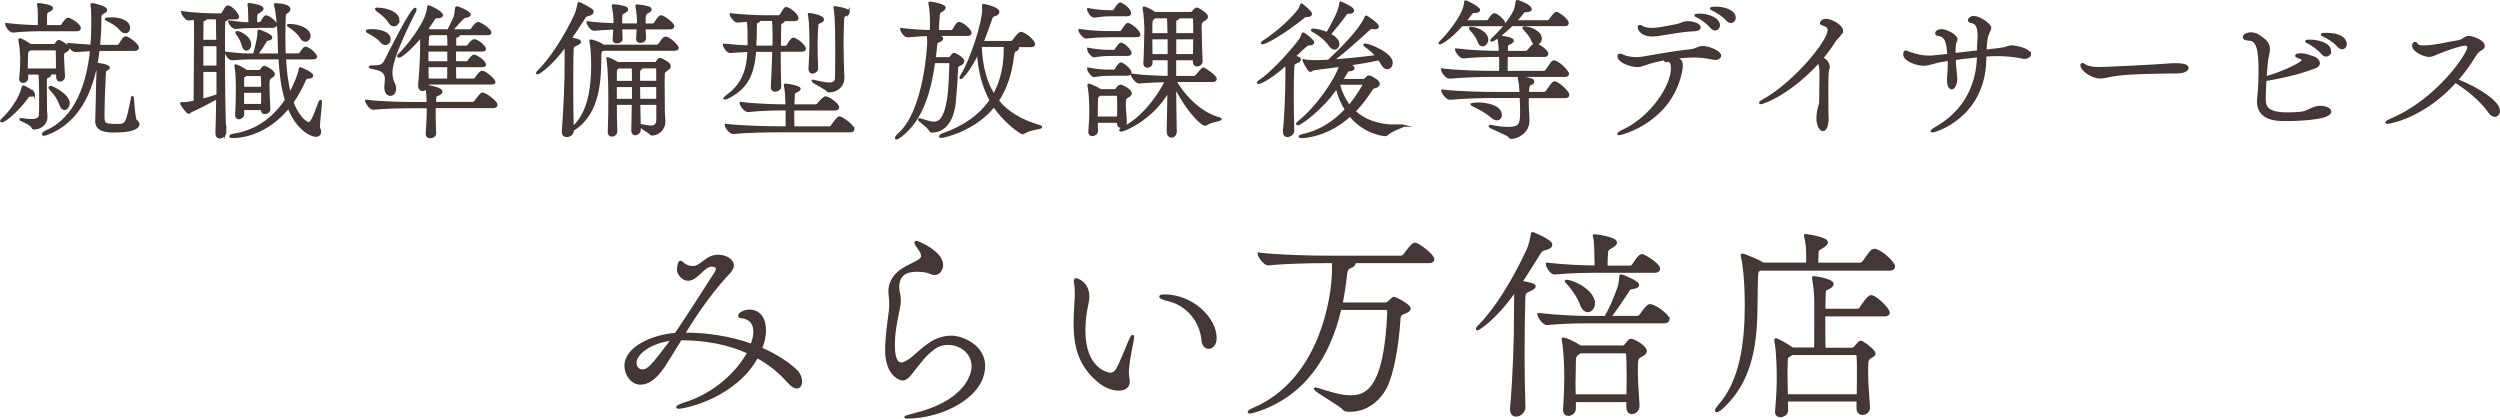
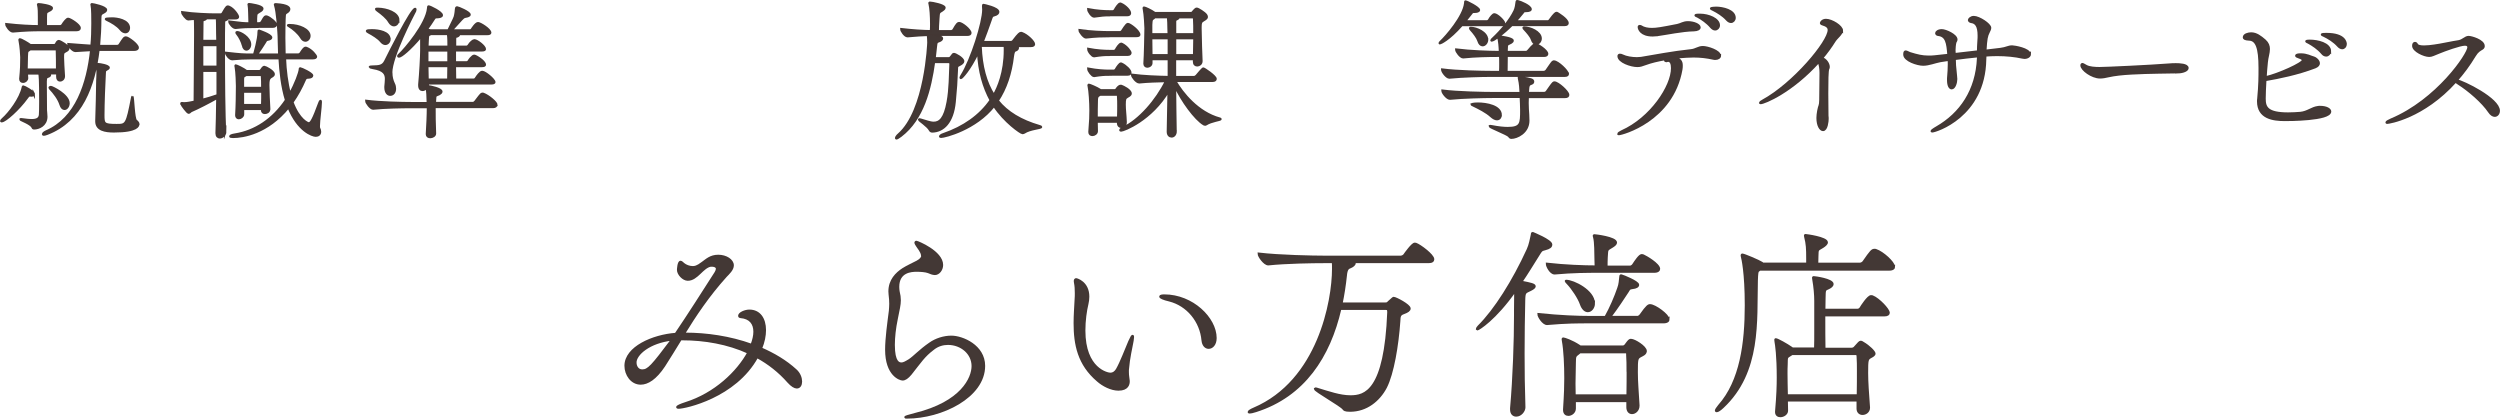
<svg xmlns="http://www.w3.org/2000/svg" id="_レイヤー_2" data-name="レイヤー 2" viewBox="0 0 266.62 44.66">
  <defs>
    <style>
      .cls-1 {
        fill: #433835;
        stroke: #433734;
        stroke-miterlimit: 10;
        stroke-width: .25px;
      }
    </style>
  </defs>
  <g id="text">
    <g>
      <g>
        <path class="cls-1" d="m3.6,10.03c0,.08-.08.16-.27.16-.03,0-.08-.02-.13-.02h-.03c-.08,0-.16.06-.3.26-.88,1.22-2.32,2.5-2.69,2.5-.03,0-.05,0-.05-.03s.05-.11.18-.22c.66-.58,1.87-2.13,2.13-3.39.02-.05,0-.06.05-.06.08,0,1.12.54,1.12.82Zm4.9-7.04c0,.11-.08.22-.35.22h-3.84c-.82,0-1.6.02-2.93.14h-.02c-.29,0-.69-.59-.69-.77,1.39.16,2.64.22,3.49.22v-1.02c0-.45,0-.88-.08-1.22-.02-.03-.02-.06-.02-.08,0-.03.02-.03.05-.03.18,0,1.42.16,1.42.42,0,.1-.14.21-.35.3-.32.16-.27.19-.29.72v.91h1.57s.14-.05.19-.13c.19-.32.48-.66.61-.66.21,0,1.23.64,1.23.96Zm-1.23,2.21c0,.16-.22.22-.32.29-.24.14-.24.18-.24.66,0,.45.05,1.07.1,1.95v.03c0,.29-.21.45-.4.45-.16,0-.3-.11-.3-.38v-.38h-1.26c.46.08.48.08.48.18,0,.06-.06.13-.22.18-.19.05-.22.13-.24.5,0,.08.02,2.99.02,3.07,0,.13.05.45.05.72-.02.9-.82,1.22-1.3,1.22-.13,0-.14-.06-.18-.14-.18-.38-1.28-.75-1.28-.82,0,0,.02-.02.05-.02.05,0,.13.02.26.03.35.05.64.08.88.08.59,0,.86-.18.9-.58.02-.22.03-.77.03-1.39,0-2.42-.05-2.82-.1-3.02h-1.34c0,.18.02.34.03.51,0,.18-.19.38-.43.38-.16,0-.29-.08-.29-.29v-.05c.1-1.04.11-1.52.11-2.27,0-.19-.06-1.17-.18-1.76,0-.05-.02-.08-.02-.1,0-.03.02-.05.03-.05.16,0,.86.42,1.09.59l.03.03h2.53c.08,0,.18-.05.22-.13.06-.11.11-.22.18-.26.03-.02.06-.05.11-.05.03,0,.06.02.1.03.05.02.91.43.91.78Zm-1.18.21s0-.16-.18-.16h-2.71l-.05.05c-.26.21-.26.03-.29.72-.02.48-.03.96-.03,1.41h3.26c0-.77,0-1.41-.02-2.02Zm8.6-.32c0,.11-.1.22-.4.22h-3.79c-.45,3.84-1.81,7.54-5.46,8.95-.18.06-.29.1-.37.1-.05,0-.08-.02-.08-.05,0-.08.16-.21.34-.29,3.22-1.38,4.43-5.12,4.8-8.69l-1.68.1h-.02c-.27,0-.74-.56-.74-.72,1.2.1,1.92.14,2.47.18.08-.82.1-1.62.1-2.39,0-.48,0-1.62-.08-1.94,0-.03-.02-.06-.02-.08,0-.03.02-.03.05-.03.11,0,1.5.29,1.5.61,0,.11-.14.21-.3.29-.24.13-.32.18-.32.62,0,.96-.05,1.95-.14,2.94h1.98s.18-.05.22-.13c.45-.7.5-.78.69-.78.21,0,1.25.74,1.25,1.09Zm-7.38,5.91c0,.34-.21.61-.43.61-.16,0-.32-.13-.42-.45-.19-.61-.67-1.25-1.14-1.74-.02-.02-.03-.05-.03-.06,0-.05.06-.08.13-.08.14,0,1.89.85,1.89,1.73Zm7.43,2.27c0,.1-.05.74-2.59.74-.94,0-1.87-.16-1.87-1.06v-.1c.03-.38.1-3.97.1-4.27,0-.1.03-.45.03-.86,0-.24-.02-.5-.05-.7-.02-.05-.02-.08-.02-.1,0-.06.03-.08.11-.08.21,0,1.14.16,1.14.38,0,.06-.08.13-.21.19-.24.13-.19.16-.22.59-.05.77-.14,3.07-.14,4.27,0,.93.03,1.07,1.41,1.07,1.04,0,1.1,0,1.67-2.96,0-.03.02-.05.02-.05.08,0,.13,2.35.38,2.54.16.13.26.26.26.38Zm-.99-10.29c0,.26-.16.45-.38.45-.14,0-.34-.08-.51-.3-.35-.43-.93-.77-1.46-1.02-.08-.05-.11-.06-.11-.08,0-.03.38-.06.67-.06.51,0,1.79.19,1.79,1.02Z" />
        <path class="cls-1" d="m24.02,14.07c0,.26-.27.58-.58.58-.18,0-.34-.13-.34-.43v-.05c.03-.72.06-2.16.08-3.75-.96.54-2.05,1.1-2.77,1.41-.13.06-.19.19-.29.19-.14,0-.74-.82-.77-.94,0-.02-.02-.03-.02-.03,0-.05.05-.05.08-.05.06,0,.13.02.21.02.38,0,.78-.1.99-.14l.16-.03c0-1.09.05-5.2.05-7.03v-.56c0-.91-.02-1.1-.03-1.26-.24.02-.48.03-.7.06h-.02c-.19,0-.64-.58-.64-.75,1.18.18,2.88.24,3.51.24h.62s.13-.03.19-.13c.16-.24.19-.38.43-.67.03-.03.08-.05.11-.05.05,0,.08.02.11.02.53.21.98.93.98,1.07,0,.1-.06.16-.3.16h-.78c-.03.06-.11.14-.22.18-.19.05-.19.13-.19.34-.02.45-.02,1.5-.02,2.82,0,2.95.03,7.2.14,8.79v.02Zm-.83-9.7c0-.32-.02-.61-.02-.8,0-1.07-.02-1.39-.03-1.63h-1.15c0,.08-.14.16-.3.19-.11.02-.11.16-.11.3,0,.45-.02,1.14-.02,1.94h1.63Zm.02.43h-1.65v2.32h1.65v-2.32Zm0,2.75h-1.65v3.11c.5-.13,1.09-.3,1.65-.5v-2.61Zm7.17-1.36c.06,1.34.22,2.67.53,3.83.61-1.06,1.04-2.27,1.07-2.62,0-.08,0-.11.03-.11.11,0,1.28.54,1.28.77,0,.11-.14.21-.43.21-.19,0-.27.06-.34.21-.38.88-.83,1.7-1.34,2.42.72,1.92,1.65,2.26,1.75,2.26.24,0,.48-.42,1.12-2.16.06-.19.11-.24.13-.24.03,0,.03.11.03.14,0,.5-.21,1.98-.21,2.54,0,.11,0,.18.02.21.08.16.11.29.11.4,0,.27-.19.42-.45.42-.35,0-1.89-.5-2.91-3.04-2.27,2.79-4.88,3.17-5.92,3.17-.21,0-.29-.03-.29-.06,0-.06.18-.14.51-.19,2.13-.34,4.05-1.6,5.44-3.67-.45-1.46-.61-3.07-.69-4.47h-3.03c-.85,0-1.15.03-2.02.1h-.02c-.27,0-.64-.5-.64-.67,1.57.18,1.84.19,2.72.19h.27c.06-.22.48-1.63.48-2.4,0-.16.02-.16.03-.16,0,0,1.31.43,1.31.74,0,.08-.11.18-.37.22-.19.03-.19.11-.29.27-.21.34-.51.8-.88,1.33h2.4c-.05-1.04-.03-1.92-.08-2.45-.03-.4-.13-2.08-.35-2.8-.02-.05-.03-.08-.03-.1s.02-.02.14-.02c1.31.08,1.38.4,1.38.51s-.06.21-.18.3c-.26.19-.3.08-.32.77-.02.62-.03,1.3-.03,2,0,.58.02,1.18.03,1.78h1.5s.16-.05.21-.13c.21-.32.38-.59.54-.59.03,0,.06.02.1.02.56.21,1.01.82,1.01.93,0,.08-.08.16-.35.16h-2.99Zm-3.3-3.33c-.54,0-1.17.02-1.95.11h-.03c-.26,0-.64-.5-.64-.66,1.23.16,1.62.19,2.15.19v-.27c-.02-.5-.02-1.38-.08-1.68,0-.03-.02-.06-.02-.08s.02-.03.05-.03c.08,0,1.42.18,1.42.48,0,.11-.11.21-.26.29-.45.27-.38.24-.42.78v.5h.35s.18-.02.22-.1c.13-.16.22-.42.38-.58.03-.03.08-.05.13-.05.03,0,.06.02.1.02.35.13.94.62.94.83,0,.11-.06.24-.34.24h-2.02Zm1.62,8.8c0,.29-.29.38-.45.38s-.3-.08-.3-.29v-.14h-2.03v.59c0,.22-.26.4-.45.4-.14,0-.27-.1-.27-.29v-.05c.06-.91.08-2.35.08-3.09,0-.19-.03-1.47-.14-2.05-.02-.05-.02-.1-.02-.11,0-.03.02-.03.02-.03.08,0,.82.35,1.15.61h1.36c.08,0,.16-.06.21-.13.08-.13.19-.27.26-.3.03-.02.05-.02.08-.02.11,0,.99.45.99.77,0,.18-.24.26-.32.32-.21.14-.26.35-.26.83,0,.58.06,1.98.1,2.56v.03Zm-2.79-6.82c-.08-.35-.35-.91-.61-1.22-.05-.05-.08-.11-.08-.14s.02-.05.06-.05c.35,0,1.39.58,1.39,1.31,0,.3-.19.54-.4.54-.14,0-.29-.13-.37-.45Zm.34,3.15c-.26.16-.34.13-.34.48v.91h2.06c0-.51,0-.96-.03-1.23,0-.02-.02-.16-.14-.16h-1.55Zm-.34,1.78v1.44h2.05c.02-.45.02-.96.02-1.44h-2.06Zm4.99-7.09c1.01,0,2.1.48,2.1,1.14,0,.29-.21.51-.43.51-.16,0-.32-.1-.46-.34-.27-.45-.83-.94-1.31-1.22-.06-.03-.08-.06-.08-.06,0-.03.08-.03.14-.03h.05Z" />
        <path class="cls-1" d="m52.92,11.2c0,.1-.08.21-.35.21h-6.23c0,.75,0,1.83.05,2.82v.02c0,.22-.27.37-.51.37-.19,0-.35-.1-.35-.3v-.03c.05-.88.11-1.94.11-2.87h-1.84c-.88,0-2.74.03-4,.16h-.02c-.26,0-.72-.62-.72-.82,1.47.19,3.89.24,4.8.24h1.78s-.02-.11-.02-.16c-.02-.48-.02-1.17-.13-1.49-.11.14-.27.24-.43.24-.18,0-.34-.13-.34-.48v-.11c.11-1.15.21-2.99.21-3.59v-1.57c-1.25,1.49-2.16,2.19-2.38,2.19-.05,0-.08-.02-.08-.05s.03-.08.1-.14c.64-.58,2.93-3.28,3.09-4.96.02-.14,0-.19.05-.19.14,0,1.41.61,1.41.93,0,.14-.19.19-.45.21-.27,0-.29.02-.42.22-.21.32-.45.7-.75,1.1l.42.1h1.9c.11-.27.64-1.26.69-1.47.08-.29.11-.64.13-.86,0-.05.02-.13.11-.13.11,0,1.33.51,1.33.77,0,.11-.18.18-.43.22-.22.03-.3.16-.45.3-.08.08-.74.83-1.06,1.17h2s.13-.03.18-.11c.03-.05.42-.67.66-.67.22,0,1.3.66,1.3,1.02,0,.08-.08.14-.32.14h-3.03s.03.05.03.06c0,.1-.19.21-.32.22-.11.02-.11.14-.11.3v.78h1.26s.13-.05.18-.13c.21-.35.5-.56.62-.56.29,0,1.12.64,1.12.94,0,.06-.06.13-.3.13h-2.9v1.28h1.28s.13-.03.18-.11c.16-.27.32-.43.46-.54.03-.03.11-.05.16-.05.14,0,1.12.58,1.12.96,0,.06-.06.13-.3.13h-2.9c0,.45.02.93.02,1.46h2.02s.13-.03.18-.11c.18-.29.5-.72.69-.72.32,0,1.3.83,1.3,1.09,0,.06-.06.13-.3.13h-6.79v.08c0,.08,0,.16-.03.22.38.05,1.47.29,1.47.58,0,.1-.1.19-.22.26-.43.21-.43.05-.46.67,0,.08-.02.18-.02.29h4.05c.1,0,.19-.06.26-.14.21-.26.43-.59.64-.8.03-.03.1-.05.14-.05.03,0,.06,0,.1.02.5.18,1.39.9,1.39,1.18Zm-11.38-7.03c0,.27-.19.51-.45.51-.13,0-.29-.08-.45-.27-.27-.35-.88-.72-1.33-.96-.11-.06-.18-.11-.18-.14,0-.06.21-.08.53-.08.74,0,1.87.21,1.87.94Zm.19,3.6c0,.43.1.82.26,1.15.1.19.13.37.13.54,0,.37-.19.64-.51.64-.24,0-.5-.24-.5-.78v-.08c.02-.27.06-.56.06-.82,0-.53-.21-.98-1.39-1.17-.24-.05-.34-.08-.34-.1,0-.03.13-.05.3-.05.62-.02,1.06,0,1.34-.56.46-.93,2.79-5.59,3.2-5.59.02,0,.02.02.02.05,0,.06-.03.21-.1.3-.18.35-2.48,4.74-2.48,6.45Zm.74-5.62c0,.3-.21.54-.46.54-.16,0-.35-.11-.51-.38-.22-.4-.77-.85-1.23-1.18-.11-.08-.16-.13-.16-.16s.08-.03.22-.03c.9.02,2.15.43,2.15,1.22Zm5.3,1.47h-1.83s-.06.05-.11.06c-.18.08-.19.03-.22.64-.02.21-.03.45-.03.67h2.26c0-.4,0-.98-.06-1.38Zm.06,1.76h-2.26v1.28h2.26v-1.28Zm-2.26,1.66c0,.51.02,1.01.03,1.46h2.21c0-.4.02-.94.02-1.46h-2.26Z" />
-         <path class="cls-1" d="m72.27,5.1c0,.1-.08.19-.35.19h-7.62c-.29.14-.29.43-.29.48-.02,2.67-.06,6.19-2.77,7.99-.05.03-.13.05-.18.06l.02.06v.03c0,.4-.38.59-.64.59-.22,0-.4-.14-.4-.46v-.1c.19-2.31.3-5.19.3-7.11v-2.02c-1.54,2.13-2.88,3.01-3.03,3.01,0,0-.02,0-.02-.02,0-.05.08-.14.13-.19,1.26-1.23,2.8-3.54,3.94-5.99.18-.37.27-.86.34-1.15.02-.08,0-.13.05-.13.13,0,1.28.66,1.36.74.05.05.08.11.08.18,0,.13-.11.24-.48.34-.27.06-.29.1-.5.43-.46.74-.93,1.42-1.38,2.08.72.14,1.01.21,1.01.35,0,.08-.13.18-.32.27-.43.21-.46.16-.48.82-.02,1.17-.03,2.45-.03,3.81s.02,2.79.05,4.29l.05-.05c1.73-1.55,2.06-4.34,2.06-6.67,0-.26-.02-.5-.02-.74,0-.18-.02-1.09-.16-1.75,0-.03-.02-.06-.02-.08,0-.03.02-.03.03-.03.14,0,1.06.27,1.31.56h5.73c.11,0,.19-.08.26-.14.19-.19.32-.5.53-.66.06-.05.1-.06.14-.06.42,0,1.28.88,1.28,1.06Zm-.48-2.31c0,.11-.08.22-.35.22h-2.71l.05,1.1c0,.1-.11.34-.5.34-.18,0-.32-.08-.32-.26v-.03c.05-.5.05-.88.06-1.15h-1.79l.05,1.15c0,.1-.11.34-.5.34-.18,0-.32-.08-.32-.26v-.03c.05-.51.05-.9.06-1.18-.69.02-1.42.06-2.16.13h-.02c-.27,0-.67-.59-.67-.77.91.13,1.97.18,2.87.21,0-.18.02-.3.02-.42,0-.1-.06-.94-.18-1.47,0-.03-.02-.05-.02-.08,0-.05.03-.05.08-.05.46,0,1.14.18,1.33.26.03.02.1.08.1.16s-.08.19-.3.29c-.24.11-.32.18-.34.59v.74h1.81c0-.19.02-.32.02-.43,0-.1-.05-.94-.16-1.47,0-.03-.02-.06-.02-.08,0-.05.02-.05.05-.05.08,0,.98.1,1.34.26.03.02.1.08.1.16s-.08.19-.3.29c-.34.16-.34.29-.34,1.33h.91s.16-.05.21-.13c.45-.7.53-.75.66-.75.21,0,1.28.74,1.28,1.06Zm-.38,4.29c0,.18-.18.26-.26.32-.21.19-.35.21-.37.45-.02.19-.02.66-.02,1.2,0,1.1.02,2.54.02,2.93,0,.13.06.74.06.96-.02,1.01-.82,1.39-1.3,1.39-.1,0-.1-.03-.18-.11-.19-.19-.99-.64-1.17-.82,0,.14.02.3.02.43v.02c0,.27-.26.45-.46.45-.16,0-.3-.1-.3-.35v-.02c.03-.93.03-1.89.05-2.87h-1.84c0,1.06.02,2.15.05,2.88v.03c0,.34-.27.48-.45.48s-.32-.11-.32-.34v-.03c.05-1.1.06-2.37.06-3.47,0-3.23-.18-4.15-.19-4.24-.02-.06-.02-.1-.02-.13,0-.02,0-.03.02-.03.02,0,.7.29,1.06.53h4s.13,0,.18-.1c.18-.35.34-.35.35-.35.03,0,.06.02.11.03.1.06.72.35.85.58.03.06.05.13.05.18Zm-3.91.1h-1.6l-.05.05c-.18.16-.18.13-.19.66v.86h1.86c0-.54,0-1.3-.02-1.57Zm.02,1.98h-1.86v1.5h1.86v-1.5Zm2.59-1.86s0-.13-.16-.13h-1.57s.03.03.03.06-.03.08-.11.13c-.1.06-.16.08-.16.48v.9h1.97v-1.44Zm0,1.86h-1.97c0,.53.02,1.02.02,1.5h1.95v-1.5Zm0,1.9h-1.95l.05,2.27s.05.02.1.02c.43.08.82.16,1.12.16.4,0,.66-.16.69-.72v-1.73Z" />
-         <path class="cls-1" d="m85.83,5.2c0,.1-.08.19-.32.19h-2.37v.9c0,.91.02,1.86.05,2.93v.02c0,.32-.38.42-.51.42-.19,0-.35-.1-.35-.35v-.03c.08-1.58.13-2.83.16-3.87h-1.97c-.14,2-.61,3.84-2.8,4.93-.24.13-.37.16-.42.16t-.02-.02s.13-.16.29-.27c1.71-1.23,2.18-2.82,2.27-4.79-.53.02-1.14.05-1.97.11h-.02c-.3,0-.64-.61-.64-.75,1.01.11,1.91.16,2.64.19v-.8c0-1.33-.02-1.5-.1-1.98l-1.1.1h-.02c-.24,0-.69-.58-.69-.75,1.2.14,2.95.21,3.51.21h1.57s.16,0,.21-.06c.16-.24.35-.61.5-.77.03-.03.08-.05.11-.05.34,0,1.2.74,1.2,1.07,0,.1-.06.19-.3.19h-1.2s.05.05.05.06c0,.08-.16.18-.22.21-.18.11-.19.06-.19.75,0,.62-.02,1.23-.02,1.86h.61s.18-.05.22-.13c.26-.42.46-.74.61-.74.05,0,.08.02.11.02.51.21,1.12.78,1.12,1.06Zm5.17,8.58c0,.11-.06.21-.34.21h-7.83c-.85,0-3.23.03-4.64.18h-.02c-.29,0-.75-.61-.75-.82v-.02c1.6.21,4.63.26,5.51.26h.98v-1.94h-.3c-.85,0-2.42.03-3.83.18h-.02c-.29,0-.75-.61-.75-.82v-.02c1.6.21,3.79.26,4.67.26h.21v-.27c-.02-.64-.06-1.44-.16-1.82-.02-.05-.02-.08-.02-.1,0,0,0-.02.02-.02.38,0,1.54.24,1.54.43,0,.06-.08.13-.18.19-.38.24-.43.03-.46.74-.02.22-.03.51-.03.85h2.38c.1,0,.22-.06.27-.14.19-.27.69-.72.78-.72.29,0,1.34.69,1.34,1.06,0,.11-.06.21-.34.21h-4.45c0,.74,0,1.52.02,1.94h3.84c.1,0,.21-.06.27-.14.59-.82.69-.93.82-.93.21,0,1.46.85,1.46,1.26Zm-8.55-11.67h-1.49s.03.03.03.06-.05.08-.14.13c-.3.14-.24,0-.26.85,0,.54,0,.69-.06,1.84h1.97c.02-.42.02-.8.02-1.15,0-.56-.03-1.38-.06-1.73Zm4.67.91c-.03.59-.05,1.22-.05,1.86,0,.74.02,1.5.06,2.34v.05c0,.38-.42.46-.48.46-.16,0-.3-.11-.3-.38v-.06c.08-1.36.1-2.05.1-2.64,0-2.19-.11-2.83-.16-3.03-.02-.05-.02-.08-.02-.1,0,0,0-.02.02-.02.1,0,1.46.22,1.46.56,0,.1-.06.18-.19.24-.35.19-.4.03-.43.72Zm3.39-1.76c0,.11-.11.22-.22.29-.38.21-.37,0-.4.88-.03.8-.05,1.47-.05,2.11s.02,1.26.03,2c0,.18.06,1.5.06,1.78-.03.94-.78,1.41-1.5,1.41-.11,0-.16-.03-.21-.11-.13-.19-1.55-.88-1.55-.99h.03s.06,0,.13.02c.67.16,1.2.27,1.6.27.48,0,.74-.18.75-.64.02-1.06.02-2.1.02-3.04,0-3.36-.1-3.92-.18-4.35-.02-.05-.02-.06-.02-.08,0-.03.02-.03.03-.03.02,0,1.47.19,1.47.5Z" />
        <path class="cls-1" d="m99.61,6.61c-.4,2.87-1.18,6.08-3.55,7.88-.26.19-.4.27-.46.27-.03,0-.03-.02-.03-.05,0-.06.11-.24.27-.37,2.9-2.53,3.17-9.76,3.17-9.8,0-.27-.02-.54-.05-.82-.59.02-1.28.06-2.16.14h-.02c-.29,0-.66-.58-.66-.75,1.2.14,2.32.21,3.15.22l.02-.1c.02-.21.02-.43.02-.67,0-.82-.06-1.71-.16-2.11-.02-.06-.03-.1-.03-.13s.03-.03.06-.03c.22,0,1.55.26,1.55.53,0,.11-.13.22-.26.3-.37.22-.35.18-.4.88-.05.53-.05,1.02-.06,1.33h1.46s.16-.05.21-.13c.38-.67.48-.74.61-.74.3,0,1.2.72,1.2,1.06,0,.1-.08.19-.34.19h-3.47c.54.16.78.24.78.4,0,.11-.13.21-.3.27-.27.1-.3.08-.35.58l-.14,1.26h1.47c.18,0,.21-.06.27-.13.13-.14.11-.16.21-.27.03-.03.06-.06.11-.06.16,0,.99.46.99.77,0,.14-.14.27-.45.42-.21.1-.21.14-.22.38-.05,1.39-.11,2.16-.24,3.54-.21,2.19-1.22,3.12-2.38,3.15q-.18,0-.26-.16c-.22-.43-1.15-1.01-1.15-1.1,0-.02.02-.03.03-.03.03,0,.08.02.14.03.5.13.98.34,1.39.34.64,0,1.17-.45,1.49-2.22.26-1.41.24-2.9.3-4.08,0-.14-.14-.19-.19-.19h-1.57Zm8.71-1.73l.1.05c.1.05.13.11.13.19,0,.11-.11.21-.27.26s-.21.26-.26.61c-.22,1.86-.75,3.44-1.62,4.75,1.01,1.26,2.48,2.14,4.47,2.72.11.03.16.06.16.08,0,.13-1.2.19-1.79.59-.06.03-.13.06-.19.06-.18,0-1.92-1.2-3.04-2.91-1.98,2.51-5.27,3.31-5.65,3.31-.08,0-.1-.02-.1-.05,0-.05.18-.18.34-.22,2.18-.75,3.92-1.97,5.06-3.63-.75-1.38-1.25-3.06-1.34-5.14-.93,1.94-1.76,2.77-1.84,2.77-.02,0-.03-.02-.03-.03,0-.05.05-.14.08-.19,1.1-1.74,2.34-5.73,2.34-7.06,0-.16-.02-.3-.02-.4,0-.11.02-.11.03-.11.03,0,1.58.32,1.58.74,0,.13-.11.27-.42.35-.27.06-.27.16-.4.53-.3.85-.58,1.63-.86,2.34h3.03c.11,0,.21-.06.26-.14.59-.78.71-.83.82-.83.03,0,.06,0,.1.02.58.21,1.28.91,1.28,1.17,0,.1-.06.19-.32.19h-1.6Zm-3.71,0l-.03.05c.08,2.15.54,3.87,1.41,5.23.46-.8,1.18-2.42,1.18-4.82,0-.16,0-.3-.02-.46h-2.54Z" />
        <path class="cls-1" d="m118.27,3.85c-.64,0-1.44.02-2.45.14h-.02c-.21,0-.67-.59-.67-.77,1.2.18,2.51.22,3.17.22h1.18s.14-.05.19-.13c.02-.02.45-.75.61-.75.22,0,1.22.74,1.22,1.14,0,.08-.06.14-.3.14h-2.93Zm0-2.23c-.48,0-.83.03-1.58.14h-.02c-.22,0-.61-.53-.61-.77.94.18,1.75.22,2.24.22h.4s.14-.05.19-.13c.11-.22.42-.69.58-.69.03,0,.06,0,.08.02.5.22.96.72.96.99,0,.11-.06.21-.29.21h-1.95Zm0,4.23c-.48,0-.83.02-1.58.14h-.02c-.19,0-.61-.5-.61-.77.94.18,1.75.22,2.24.22h.53s.13-.05.18-.13c.1-.19.38-.64.56-.64.03,0,.06,0,.08.02.54.26.91.82.91.94,0,.1-.06.21-.29.21h-2Zm0,2.11c-.48,0-.83.02-1.58.14h-.02c-.19,0-.61-.53-.61-.77.94.18,1.73.22,2.22.22h.54s.13-.05.18-.13c.16-.3.43-.64.53-.64.03,0,.06,0,.08.02.46.21.94.69.94.94,0,.11-.06.21-.29.21h-2Zm1.78,5.09c0,.3-.24.48-.46.48-.18,0-.35-.13-.35-.42v-.14h-2.29c0,.34.02.67.02,1.02,0,.24-.26.4-.46.4-.18,0-.32-.08-.32-.3v-.05c.1-1.2.11-1.7.11-2.26,0-.85-.08-2.08-.19-2.59,0-.05-.02-.08-.02-.1,0-.03.02-.05.03-.05.08,0,.85.32,1.18.54l.06.05h1.52c.08,0,.16-.05.21-.13.03-.05.22-.34.42-.34.05,0,.1,0,.14.03.1.03.93.42.93.78,0,.19-.26.29-.35.35-.24.14-.29.22-.29.85,0,.56.08,1.02.11,1.84v.02Zm-.8-.5c.02-.53.02-.91.02-1.3,0-.3,0-.62-.03-1.02,0-.02,0-.14-.1-.14h-1.82s-.08.05-.13.08c-.18.11-.22.24-.22.59-.02.62-.02,1.22-.02,1.79h2.3Zm6.13,1.44c0,.37-.22.56-.43.56s-.4-.16-.4-.5v-.02c.03-1.2.06-2.79.08-4.37-1.84,3.14-4.8,4.26-5.07,4.26-.05,0-.08-.02-.08-.05,0-.05.11-.14.3-.24,1.71-.78,3.58-2.93,4.58-4.99-.9.02-1.97.05-2.85.14h-.02c-.29,0-.75-.59-.75-.78v-.02c1.17.16,2.75.22,3.91.24v-1.92h-1.86v.42c0,.24-.24.38-.43.38-.16,0-.3-.1-.3-.3v-.05c.06-.82.1-3.09.11-3.73,0-.18-.06-1.46-.18-2.06,0-.05-.02-.08-.02-.1,0-.03.02-.05.03-.05.11,0,.77.3,1.12.56l.05.03h3.84c.08,0,.14-.03.19-.1.1-.11.22-.27.3-.32.03-.03.08-.05.14-.05.13,0,.82.43.98.66.05.08.08.14.08.21,0,.19-.26.3-.38.38-.24.13-.29.27-.29.7v.19c0,.86.08,3.04.1,3.43v.02c0,.29-.24.45-.45.45-.18,0-.34-.11-.34-.38v-.29h-2.03v1.92h2.03c.11,0,.21-.08.27-.14.64-.77.7-.77.72-.77.1,0,1.31.82,1.31,1.1,0,.11-.08.21-.32.21h-4c.77,1.34,2.42,3.39,4.75,4.03.06.02.1.03.1.05,0,.1-.98.19-1.55.56-.03.02-.06.03-.11.03-.03,0-.08-.02-.11-.03-.93-.54-2.38-2.53-3.09-4.11.02,1.74.03,3.49.06,4.82v.02Zm-.74-10.34c0-.24-.02-.46-.02-.62,0-.38-.02-.9-.05-1.2h-1.42l-.11.1c-.21.16-.24.08-.27.72v1.01h1.87Zm0,.42h-1.87c0,.59.02,1.26.02,1.82h1.86v-1.82Zm1.06-2.24c0,.08-.1.18-.19.21-.19.08-.19.13-.19.34v1.28h2.06c0-.66,0-1.25-.03-1.66,0-.02-.02-.16-.14-.16h-1.5Zm-.38,2.24v1.82h2.03c.02-.58.03-1.22.03-1.82h-2.06Z" />
-         <path class="cls-1" d="m137.91,13.92c0,.5-.59.58-.59.58-.21,0-.37-.13-.37-.43v-.11c.16-1.55.26-4.43.26-5.73v-1.42c-2.07,1.84-2.95,2.03-2.99,2.03-.03,0-.05,0-.05-.02,0-.05.08-.11.22-.21,1.14-.77,2.8-2.5,4.13-4.18.19-.24.34-.56.4-.75.02-.05.02-.1.05-.1.1,0,1.07.74,1.07.93,0,.1-.11.21-.46.22-.21.02-.22.02-1.58,1.33.27.03.62.11.62.27,0,.1-.1.21-.26.27-.43.19-.43.14-.46.78-.03.75-.05,1.76-.05,2.82,0,1.33.03,2.72.06,3.7v.02Zm1.38-12.23c-.11,0-.14.03-.3.16-1.92,1.58-4,2.75-4.35,2.75-.03,0-.05,0-.05-.02,0-.03.06-.08.18-.16.66-.4,2.51-1.78,3.7-3.27.16-.19.27-.53.3-.61.02-.03.02-.06.05-.06.02,0,.03.02.05.05.03.03.66.51.9.85.02.02.03.05.03.1,0,.1-.08.21-.35.21h-.14Zm10.23,11.7c.08,0,.11,0,.11.02,0,.1-1.22.43-1.7.91-.06.06-.11.08-.16.08-.32,0-2.32-.27-3.79-2.11-2.3,2.15-4.82,2.32-5.17,2.32-.13,0-.19-.02-.19-.05,0-.05.16-.11.46-.18,1.76-.38,3.27-1.41,4.47-2.69-.45-.7-.78-1.5-.99-2.38-1.65,2.42-3.94,3.95-4.16,3.95-.03,0-.06-.02-.06-.05s.05-.1.16-.19c1.98-1.57,3.99-4.5,4.45-6.02l-2.83.37c-.16.02-.27.18-.38.18-.16,0-.7-1.02-.7-1.1v-.02s.05.02.11.03c.06.02.38.08,1.33.08l1.22-.05c1.31-1.25,3.31-3.2,3.92-4.58.05-.1.05-.14.08-.14,0,0,1.23.75,1.23,1.07,0,.1-.1.16-.32.16-.06,0-.14,0-.22-.02-.03,0-.05-.02-.08-.02-.11,0-.21.06-.32.16-1.17,1.06-2.82,2.59-3.95,3.35,1.5-.1,3.07-.26,4.79-.48-.37-.45-.82-.83-1.28-1.15,0,0-.03-.03-.03-.05,0-.03.02-.03.06-.03.4,0,2.83.93,2.83,1.94,0,.32-.21.56-.46.56-.18,0-.37-.11-.51-.38-.11-.21-.26-.4-.38-.58-1.15.26-2.21.43-3.23.58.34.16.51.26.51.38,0,.11-.13.21-.43.22-.21.02-.19.02-.32.24-.14.26-.32.53-.5.82h2.26c.1,0,.18,0,.26-.08.08-.06.24-.27.32-.29h.02s.1.02.14.02h.03s.91.43.91.74c0,.14-.11.3-.46.38-.26.06-.21.08-.38.34-.46.7-1.04,1.49-1.75,2.23.99.93,2.43,1.54,4.5,1.54.18,0,.37,0,.54-.02h.08Zm-5.75-12.04c-.13,0-.19.03-.27.16-.37.58-1.25,1.6-1.71,2.16.77.4.93.78.93,1.04s-.18.46-.4.46c-.14,0-.32-.11-.5-.35-.35-.53-1.09-1.17-1.86-1.55-.02-.02-.03-.03-.03-.05,0-.03.03-.05.1-.05.42.02,1.01.16,1.52.38.78-1.38,1.31-2.39,1.39-3.12.02-.13.02-.16.06-.16.02,0,.05.02.1.05.06.05.8.35,1.09.62.06.05.1.13.1.19,0,.11-.1.21-.34.21h-.18Zm-.96,7.56l-.03.06c.21.83.58,1.65,1.12,2.34.82-.94,1.57-2.23,1.57-2.34,0-.03-.03-.06-.13-.06h-2.53Z" />
        <path class="cls-1" d="m160.41,2.49c0,.1-.06.18-.3.18h-4.21c-1.41,1.6-2.3,1.95-2.34,1.95-.02,0-.02-.02-.02-.03s.03-.08.13-.16c.54-.5,2.43-2.64,2.59-4.08.02-.14,0-.19.03-.19.14,0,1.44.66,1.44.91,0,.13-.22.19-.45.19-.27,0-.26.02-.43.24l-.62.78h2.39s.13-.05.18-.13c.18-.34.45-.62.56-.62.32,0,1.06.74,1.06.96Zm6.8,5.38c0,.11-.06.21-.34.21h-7.97c-.85,0-2.91.05-4.32.19h-.02c-.29,0-.75-.62-.75-.83v-.02c1.6.21,4.31.26,5.19.26h.99c.02-.27.02-.58.02-.88s0-.61-.02-.85h-.35c-.79,0-2.29.02-3.59.16h-.02c-.27,0-.72-.61-.72-.8v-.02c1.47.19,3.59.26,4.4.26h.26c-.02-.56-.06-1.15-.19-1.63l-.43.29c-.11.06-.21.11-.26.11-.02,0-.03,0-.03-.02,0-.03.05-.1.16-.19.88-.82,1.83-1.95,2.31-2.95.14-.3.19-.69.21-.88.02-.13.02-.16.06-.16.02,0,.05,0,.1.02.26.06,1.34.5,1.34.85,0,.05-.02.19-.61.19-.14,0-.11.02-.29.24-.24.29-.48.58-.74.86h3.52s.11-.05.16-.13c.54-.75.66-.77.72-.77.03,0,.06,0,.08.02.03.02,1.1.64,1.1,1.07,0,.1-.08.19-.3.19h-5.65c-.43.43-.9.85-1.41,1.22.21.03,1.5.19,1.5.45,0,.08-.06.14-.16.21-.38.24-.48.05-.48.75v.26h2.07c.1,0,.18-.08.24-.14.54-.66.69-.69.75-.69.24,0,1.26.67,1.26,1.02,0,.1-.06.21-.32.21h-4c0,.64-.02,1.23-.02,1.73h3.97c.1,0,.22-.06.29-.14.18-.24.53-.8.67-.93.05-.05.1-.05.13-.05.42,0,1.47,1.01,1.47,1.31Zm.03,2.26c0,.11-.06.21-.34.21h-3.97c0,.21-.02.43-.02.64,0,.22.02.43.02.66.02.19.06.9.06,1.23,0,1.26-1.22,1.82-1.81,1.82-.16,0-.16-.1-.26-.19-.19-.21-2.05-.93-2.05-1.04,0,0,.02-.02.05-.02.05,0,.11.02.21.03.67.13,1.23.19,1.67.19,1.44,0,1.44-.51,1.44-1.92,0-.56-.03-.83-.05-1.41h-3.04c-.85,0-3.11.05-4.51.19h-.02c-.29,0-.78-.62-.78-.83v-.02c1.6.21,4.53.26,5.41.26h2.93c-.02-.43-.05-1.02-.18-1.55-.02-.05-.02-.08-.02-.1,0-.03.02-.05.05-.05.02,0,.05.02.08.02,1.26.18,1.39.26,1.39.46,0,.08-.05.16-.14.19-.3.13-.38.08-.42.88v.14h1.75c.1,0,.21-.06.27-.14.18-.24.54-.8.69-.93.05-.05.1-.05.13-.05.37,0,1.46.98,1.46,1.31Zm-8.64-5.92c0,.34-.24.61-.48.61-.18,0-.35-.14-.45-.48-.11-.35-.48-.83-.79-1.17-.06-.08-.1-.13-.1-.16s.03-.03.08-.03c.61,0,1.73.5,1.73,1.23Zm1.44,8.07c0,.24-.14.43-.4.43-.16,0-.38-.1-.62-.32-.5-.46-1.3-.86-1.9-1.15-.13-.06-.19-.1-.19-.11,0,0,.19-.08.69-.08.91,0,2.43.27,2.43,1.23Zm4.27-8.18c0,.32-.24.56-.48.56-.18,0-.35-.13-.45-.45-.11-.34-.5-.78-.8-1.1-.06-.06-.1-.11-.1-.14s.03-.03.08-.03c.61,0,1.75.46,1.75,1.17Z" />
        <path class="cls-1" d="m183.43,5.92c0,.21-.21.35-.5.35-.05,0-.11,0-.18-.02-.72-.16-1.39-.24-2.13-.24-.3,0-1.01.02-2.1.14.66.14.82.4.82.83,0,.11,0,.26-.03.42-.96,5.47-6.34,6.9-6.67,6.9-.03,0-.05-.02-.05-.02,0-.06.21-.19.38-.27,3.11-1.39,5.36-4.79,5.36-6.74,0-.48-.13-.8-.43-.8-.03,0-.06.02-.1.02-.05.02-.08.02-.11.02-.08,0-.1-.03-.1-.06,0-.05.03-.1.06-.16-.85.14-1.58.32-2.15.53-.38.14-.58.21-.88.21-.69,0-2-.46-2-1.04,0-.1.05-.14.14-.14.08,0,.18.02.29.08.35.18.99.29,1.52.29.16,0,.32-.02.45-.03,1.47-.24,3.31-.61,5.31-.82.54-.05.78-.34,1.28-.34s1.79.42,1.79.9Zm-6.67-2.18c-.18.02-.35.03-.51.03-1.25,0-1.47-.69-1.47-.88,0-.1.03-.11.08-.11s.1.02.13.03c.32.21.74.29,1.18.29.5,0,.99-.08,2.71-.42.4-.08.62-.3,1.14-.3.61,0,1.23.26,1.23.54,0,.16-.21.29-.61.3-1.23.02-2.9.38-3.87.51Zm6.55-1.04c0,.24-.18.43-.4.43-.13,0-.27-.08-.42-.24-.43-.51-.99-.88-1.42-1.12-.1-.05-.24-.1-.24-.13,0-.02,0-.06.46-.06.93,0,2.02.45,2.02,1.12Zm1.68-.8c0,.24-.18.43-.38.43-.13,0-.27-.06-.42-.22-.45-.5-1.02-.83-1.47-1.06-.1-.06-.24-.1-.24-.14,0-.06.43-.08.53-.08.72,0,1.98.29,1.98,1.07Z" />
        <path class="cls-1" d="m196.42,3.26c0,.38-.53.72-.78,1.12-.37.59-.82,1.22-1.34,1.83.42.13.72.59.72.93,0,.08-.02.14-.05.19-.1.18-.11,1.42-.11,2.62s.02,2.35.02,2.4c.02.13.02.24.02.34,0,.21-.08,1.17-.48,1.17-.26,0-.58-.45-.58-1.28,0-.22.03-.48.08-.75.11-.64.21-.48.22-1.18.02-1.14.02-1.92.03-2.87,0-.42-.06-.94-.22-1.18-2.87,3.19-5.79,4.39-6.19,4.39-.03,0-.05-.02-.05-.03,0-.03.13-.14.29-.22,3.27-1.78,7.04-6.27,7.04-7.54,0-.3-.21-.48-.69-.62-.11-.03-.14-.08-.14-.13s.14-.32.53-.32c.59,0,1.7.66,1.7,1.15Z" />
        <path class="cls-1" d="m216.48,5.76c0,.22-.24.4-.58.4-.06,0-.13-.02-.21-.03-.82-.18-1.73-.27-2.71-.27-.4,0-.82.02-1.25.05,0,.13-.02.27-.02.43-.1,6.08-5.3,7.67-5.65,7.67-.03,0-.05-.02-.05-.03,0-.03.14-.16.56-.4,2.53-1.46,4.24-3.92,4.39-7.38v-.21c-.83.08-1.67.18-2.5.29,0,.4.02.83.13,1.78.02.16.03.27.03.37,0,.38-.18.98-.48.98-.19,0-.37-.27-.37-.86v-.19c.05-.62.08-1.04.08-1.49,0-.16,0-.32-.02-.5l-.91.14c-.59.11-1.22.38-1.82.38s-2-.45-2-1.07v-.03c0-.22.05-.29.14-.29.11,0,.29.13.45.18.78.24,1.3.37,1.97.37.21,0,.43,0,.67-.03.48-.05.98-.11,1.47-.16-.1-1.3-.21-2.06-1.12-2.15-.1-.02-.18-.08-.18-.18s.19-.3.59-.3,1.55.51,1.55.98c0,.11-.06.19-.1.26-.08.19-.11.72-.11.88s.02.3.02.43c.86-.1,1.71-.19,2.51-.29,0-.37.02-.72.05-1.18.02-.19.02-.35.02-.51,0-1.07-.32-1.41-.83-1.47-.1-.02-.21-.1-.21-.19s.19-.32.51-.32c.56,0,1.74.78,1.74,1.15,0,.16-.1.3-.16.45-.21.43-.27.67-.35,2,.58-.06,1.12-.13,1.6-.19.66-.08.83-.27,1.26-.27.21,0,1.86.26,1.86.83Z" />
        <path class="cls-1" d="m232.26,7.7c-.9.03-3.04.02-4.95.13-.94.05-1.79.14-2.45.29-.34.08-.62.13-.9.13-.85,0-1.97-.82-1.97-1.28,0-.1.05-.13.11-.13.02,0,.03,0,.4.21.32.18.94.22,1.41.22.66,0,5.39-.22,7.43-.38.19-.02.45-.03.7-.03.4,0,1.25.03,1.25.4,0,.22-.42.43-1.04.45Z" />
        <path class="cls-1" d="m243.68,12.79c-1.26,0-2.85-.21-2.85-1.98,0-.1,0-.19.02-.29.14-1.5.14-2.35.14-3.27,0-2.19-.34-3.02-1.14-3.04-.42-.02-.54-.11-.54-.22,0-.3.46-.42.77-.42.54,0,.99.34,1.46.75.32.29.42.59.42.91,0,.43-.18.9-.22,1.42-.05.5-.1,1.07-.13,1.62.02-.02.05-.03.06-.03,1.31-.3,3.94-1.47,3.94-1.82,0-.1-.11-.21-.46-.32-.19-.06-.26-.11-.26-.16,0-.08.16-.13.48-.13.67,0,1.01.24,1.42.35.13.03.5.3.5.59,0,.14-.1.3-.4.42-1.89.72-3.91,1.12-5.2,1.34h-.1c-.05.8-.08,1.55-.08,2.02,0,.94.29,1.58,2.51,1.58.45,0,.93-.03,1.31-.06.78-.08,1.22-.54,1.86-.62.08-.02.14-.02.22-.02.74,0,1.09.27,1.09.48,0,.9-4.48.9-4.82.9Zm4.8-7.31c0,.24-.18.43-.4.43-.13,0-.29-.06-.43-.24-.43-.51-1.01-.88-1.44-1.12-.1-.05-.24-.11-.24-.14,0-.02.03-.06.37-.06.8,0,2.15.29,2.15,1.14Zm1.68-.78c0,.24-.16.43-.37.43-.13,0-.29-.08-.43-.24-.45-.5-1.04-.85-1.49-1.07-.1-.05-.24-.1-.24-.13,0-.06.32-.06.48-.06,2.03,0,2.05.98,2.05,1.07Z" />
        <path class="cls-1" d="m266.49,11.81c0,.3-.19.53-.43.53-.18,0-.4-.13-.59-.42-.7-1.04-2.16-2.3-3.3-3.02-.14-.1-.24-.16-.29-.21-3.47,3.86-7.14,4.4-7.28,4.4-.05,0-.08,0-.08-.03,0-.06.22-.19.48-.3,4.93-2.06,8.26-6.99,8.26-7.71,0-.18-.1-.3-.38-.3-.54,0-2.22.62-2.77.85-.56.22-.77.35-1.04.35-.54,0-1.7-.54-1.7-1.06,0-.22.08-.3.18-.3.08,0,.16.06.19.14.08.18.4.24.78.24.35,0,.75-.05,1.1-.1.54-.06,1.98-.38,2.58-.46.48-.08.72-.46,1.07-.46.29,0,1.6.37,1.6.96,0,.1-.03.18-.14.26-.3.19-.51.27-.82.78-.59.98-1.23,1.84-1.92,2.62.72.14,4.5,1.98,4.5,3.25Z" />
      </g>
      <g>
        <path class="cls-1" d="m72.6,36.15c-.66,1.06-1.25,2.05-1.78,2.86-.92,1.39-1.78,1.89-2.49,1.89-.97,0-1.61-.95-1.61-1.89,0-1.94,2.9-3.21,5.35-3.39,1.32-1.94,2.86-4.36,4.25-6.53.07-.11.15-.29.15-.44s-.15-.33-.57-.33h-.11c-.88.15-1.45,1.5-2.44,1.5-.48,0-1.03-.59-1.03-1.03,0-.09.04-.86.26-.86.09,0,.2.13.31.22.24.2.62.35.99.35.2,0,.46-.02,1.03-.46.44-.31.86-.75,1.69-.75s1.54.46,1.54,1.01c0,.44-.46.86-.73,1.14-1.87,2.07-3.3,4.22-4.49,6.16h.2c2.2,0,4.71.35,7.04,1.19.2-.51.31-.99.31-1.41,0-.88-.46-1.5-1.5-1.58-.02,0-.13-.02-.13-.11,0-.29.64-.55,1.08-.55,1.06,0,1.65.84,1.65,2.07,0,.59-.13,1.25-.42,1.96,1.36.59,2.64,1.34,3.7,2.31.4.35.57.84.57,1.21,0,.35-.15.62-.44.62-.22,0-.53-.18-.9-.59-.97-1.1-2.09-1.98-3.34-2.66-2.35,4.29-7.72,5.41-8.36,5.41-.11,0-.15-.02-.15-.04,0-.09.33-.24.88-.42,3.17-.99,5.59-3.34,6.71-5.41-2.2-1.01-4.69-1.43-7.04-1.43h-.18Zm-4.84,2.51c0,.44.26.86.73.86.66,0,1.06-.46,3.21-3.32-2.46.26-3.94,1.58-3.94,2.46Z" />
        <path class="cls-1" d="m98.36,27.24c-.07-.46-.46-.86-.57-1.06-.02-.04-.15-.22-.15-.31,0-.02.02-.07.09-.07.11,0,2.73,1.06,2.73,2.46,0,.51-.37.95-.75.95-.24,0-.48-.11-.7-.2-.29-.11-.79-.15-1.25-.15-.57,0-1.98.07-1.98,1.74,0,.18.02.35.04.48.09.37.13.66.13.95,0,.48-.13.99-.33,2-.2.95-.31,1.94-.31,2.75,0,1.89.55,2,.84,2,.22,0,.48-.15.84-.37.53-.35,1.12-1.03,2.18-1.76.64-.46,1.5-.73,2.29-.73,1.17,0,3.48.97,3.48,3.1,0,3.3-4.55,5.5-8.21,5.5-.11,0-.18,0-.18-.02,0-.04.31-.15,1.03-.33,5.02-1.23,6.16-3.85,6.16-5.13,0-1.36-1.21-2.38-2.64-2.38-.53,0-1.08.15-1.56.53-1.03.77-1.39,1.39-2.42,2.68-.35.42-.62.59-.86.59-.26,0-1.74-.46-1.74-3.17,0-1.21.24-2.9.4-4.14.02-.29.04-.51.04-.75,0-.29-.02-.59-.07-1.01,0-.11-.02-.2-.02-.31,0-1.19.73-1.91,1.45-2.38.46-.29,1.01-.53,1.5-.79.37-.2.55-.42.55-.64v-.07Z" />
        <path class="cls-1" d="m120.36,40.68c0,.24-.07.86-1.08.86-.77,0-1.65-.46-2.2-.95-2.05-1.74-2.46-3.85-2.46-6.14,0-.84.07-1.69.11-2.55.02-.22.02-.44.02-.64,0-.42-.02-.77-.09-1.12,0-.07-.02-.11-.02-.15,0-.13.04-.2.13-.2.04,0,1.28.31,1.28,1.85,0,.26-.04.53-.09.75-.18.75-.33,1.78-.33,2.86,0,4.14,2.49,4.62,2.77,4.62.35,0,.57-.2.73-.46.44-.77.95-2.13,1.32-2.99.2-.44.29-.59.33-.59s.04.04.04.13c0,.18-.07.51-.09.62-.09.55-.35,1.52-.46,2.88v.24c0,.4.07.64.09.92v.07Zm7.9-4.38c-.18-2.05-1.61-3.78-3.54-4.27-.66-.15-.97-.31-.97-.4,0-.07.15-.11.42-.11,2.99,0,5.46,2.44,5.46,4.53,0,.68-.37,1.03-.73,1.03-.31,0-.59-.26-.64-.79Z" />
        <path class="cls-1" d="m142.93,32.94c-1.17,5.06-3.87,9.26-9,10.89-.35.11-.55.15-.66.15-.07,0-.09-.02-.09-.04,0-.07.24-.22.55-.35,6.93-2.95,8.45-11.53,8.45-14.9,0-.29,0-.53-.02-.75h-.95c-1.19,0-4.03.04-5.94.24h-.02c-.4,0-1.01-.86-1.01-1.12,2.2.26,5.83.33,7.06.33h8.08c.13,0,.33-.09.4-.2.09-.13.84-1.19,1.1-1.19.04,0,.09.02.13.02.42.15,1.83,1.19,1.83,1.63,0,.15-.11.29-.48.29h-7.94s.04.09.04.13c0,.15-.2.31-.46.42-.2.07-.42.15-.48.92-.11,1.01-.26,2-.46,2.97h4.71c.22,0,.26-.09.35-.18.46-.42.48-.42.51-.42.22,0,1.69.77,1.69,1.12,0,.18-.2.33-.62.48-.44.15-.46.35-.48.86-.18,2.6-.68,5.59-1.43,7.06-.73,1.39-2.07,2.49-3.81,2.49-.57,0-.64-.11-.7-.2-.26-.37-3.04-1.91-3.04-2.13,0,0,.02-.02.04-.02.07,0,.15.02.29.07,1.1.33,2.33.77,3.45.77,1.56,0,3.72-.53,4.05-9,0-.31-.09-.35-.29-.35h-4.84Z" />
        <path class="cls-1" d="m165.42,26.11c0,.18-.15.33-.66.46-.37.09-.4.13-.68.59-.64,1.01-1.23,2-1.85,2.9,1.03.2,1.43.29,1.43.48,0,.11-.18.24-.44.37-.59.29-.66.22-.68,1.12-.04,1.76-.07,3.65-.07,5.68,0,1.8.02,3.72.09,5.74,0,.35-.37.86-.86.86-.29,0-.53-.2-.53-.64v-.13c.29-3.26.42-7.28.42-9.88v-.57c0-.09.02-1.54.02-2.13-2.18,3.12-3.96,4.16-4.05,4.16-.02,0-.04-.02-.04-.02,0-.07.11-.22.18-.29,1.74-1.72,3.7-4.82,5.24-8.19.24-.51.35-1.19.44-1.58.02-.11,0-.18.07-.18,0,0,1.98.79,1.98,1.23Zm12.52,7.94c0,.15-.13.31-.53.31h-7.86c-1.28,0-2.51,0-4.55.18h-.02c-.4,0-.9-.79-.9-1.03,2.31.24,4.22.31,5.54.31h1.61c.55-.97,1.06-2.18,1.36-3.06.18-.46.18-.9.22-1.19.02-.15.02-.2.04-.2s.07.02.15.04c.02,0,1.69.64,1.69.97,0,.15-.18.29-.62.33-.33.04-.33.13-.48.37-.42.64-1.12,1.72-1.89,2.73h2.97c.07,0,.24-.11.31-.22.68-.97.84-1.03.99-1.03.53,0,1.96,1.06,1.96,1.5Zm-1.01-5.39c0,.15-.11.31-.51.31h-5.88c-1.19,0-2.79,0-4.73.18h-.02c-.42,0-.81-.77-.81-1.01,1.96.22,3.94.29,5.21.29,0-.22-.02-.53-.02-.7-.02-.73,0-1.91-.15-2.44-.02-.09-.04-.13-.04-.15s.02-.04.04-.04c.11,0,2.31.26,2.31.77,0,.13-.13.26-.35.4-.68.42-.57.26-.64,1.17-.02.26-.02.73-.02,1.01h2.55c.07,0,.24-.09.31-.2.24-.37.68-1.03.9-1.03.07,0,.13.02.18.04.26.11,1.67.92,1.67,1.43Zm-1.43,8.8c0,.29-.37.42-.53.51-.4.22-.42.31-.42,1.72,0,1.03.09,2,.18,3.54v.04c0,.46-.35.77-.68.77-.26,0-.48-.2-.48-.62v-.66h-5.63v.81c0,.4-.37.66-.68.66-.24,0-.44-.15-.44-.51v-.07c.11-1.67.13-2.57.13-3.32,0-1.36-.07-2.99-.26-4-.02-.07-.02-.13-.02-.15,0-.04,0-.07.04-.07.11,0,.92.26,1.72.79l.09.07h4.55c.11,0,.24-.07.31-.18.11-.15.33-.46.44-.51.02-.02.07-.02.13-.02.35,0,1.56.73,1.56,1.19Zm-5.52-5.13c0,.48-.31.84-.64.84-.26,0-.55-.22-.73-.75-.22-.64-.9-1.67-1.41-2.2-.13-.13-.2-.22-.2-.24,0,0,0-.02.02-.02.79,0,2.95,1.08,2.95,2.38Zm3.61,7.19c0-.59,0-1.12-.04-1.65v-.07c0-.09,0-.24-.09-.24h-4.97s-.09.07-.13.11c-.44.31-.4.37-.42,1.03-.02,1.01-.04,1.63-.04,2.2,0,.42.02.79.02,1.28h5.66c.02-1.08.02-1.91.02-2.66Z" />
        <path class="cls-1" d="m201.99,28.43c0,.15-.11.31-.51.31h-13.8l-.09.07c-.15.11-.18.09-.22.64,0,.13-.02.29-.02.48-.11,4.25.4,9.73-3.63,13.49-.31.29-.53.42-.64.42-.04,0-.07-.02-.07-.04,0-.09.11-.26.33-.53,2.33-2.62,2.86-6.67,2.86-10.72,0-3.5-.37-5.02-.42-5.19-.02-.07-.02-.11-.02-.13,0-.04.02-.07.04-.07.2,0,1.78.68,2.09.88l.11.09h4.75v-.55c0-1.06-.02-1.56-.22-2.33-.02-.07-.02-.11-.02-.13s0-.04.04-.04c.07,0,2.27.29,2.27.77,0,.15-.2.33-.44.48-.57.35-.55.22-.57.97,0,.24-.02.55-.02.84h4.55c.15,0,.31-.09.4-.2.81-1.17.92-1.28,1.17-1.28.07,0,.11,0,.15.02.73.24,1.91,1.32,1.91,1.76Zm-.57,4.93c0,.13-.11.26-.46.26h-6.42c0,1.28,0,2.79.02,3.59h2.88c.13,0,.26-.04.35-.13.46-.53.55-.62.66-.62.04,0,.13.02.24.11.64.37,1.21.95,1.21,1.14,0,.15-.2.26-.37.35-.4.22-.42.29-.42,1.72,0,.97.09,2.18.2,3.67v.04c0,.4-.35.64-.68.64-.26,0-.51-.18-.51-.55v-.88h-7.57c0,.35.02.7.02,1.1,0,.33-.37.57-.7.57-.24,0-.44-.13-.44-.42v-.07c.15-1.74.18-2.73.18-3.63,0-2.31-.18-3.5-.24-3.81-.02-.09-.02-.15-.02-.18,0-.04,0-.07.02-.07.18,0,1.19.57,1.69.92l.09.07h2.44c.02-.51.02-1.21.02-1.94v-3.15c0-.64-.07-1.47-.22-2.33-.02-.07-.02-.11-.02-.15,0-.02.02-.04.04-.04.15,0,2.02.26,2.02.73,0,.15-.18.31-.42.42-.44.18-.42.18-.44,1.03,0,.29-.02.75-.02,1.3h3.56c.13,0,.26-.09.33-.2.07-.13.79-1.25,1.1-1.25.07,0,.11.02.15.02.66.26,1.72,1.39,1.72,1.72Zm-3.26,6.23c0-.59,0-1.12-.04-1.65v-.02s-.02-.18-.22-.18h-6.78l-.11.07c-.51.33-.46.2-.48,1.06-.02.33-.02.64-.02.97,0,.7.02,1.43.04,2.33h7.59c.02-1.01.02-1.85.02-2.57Z" />
      </g>
    </g>
  </g>
</svg>